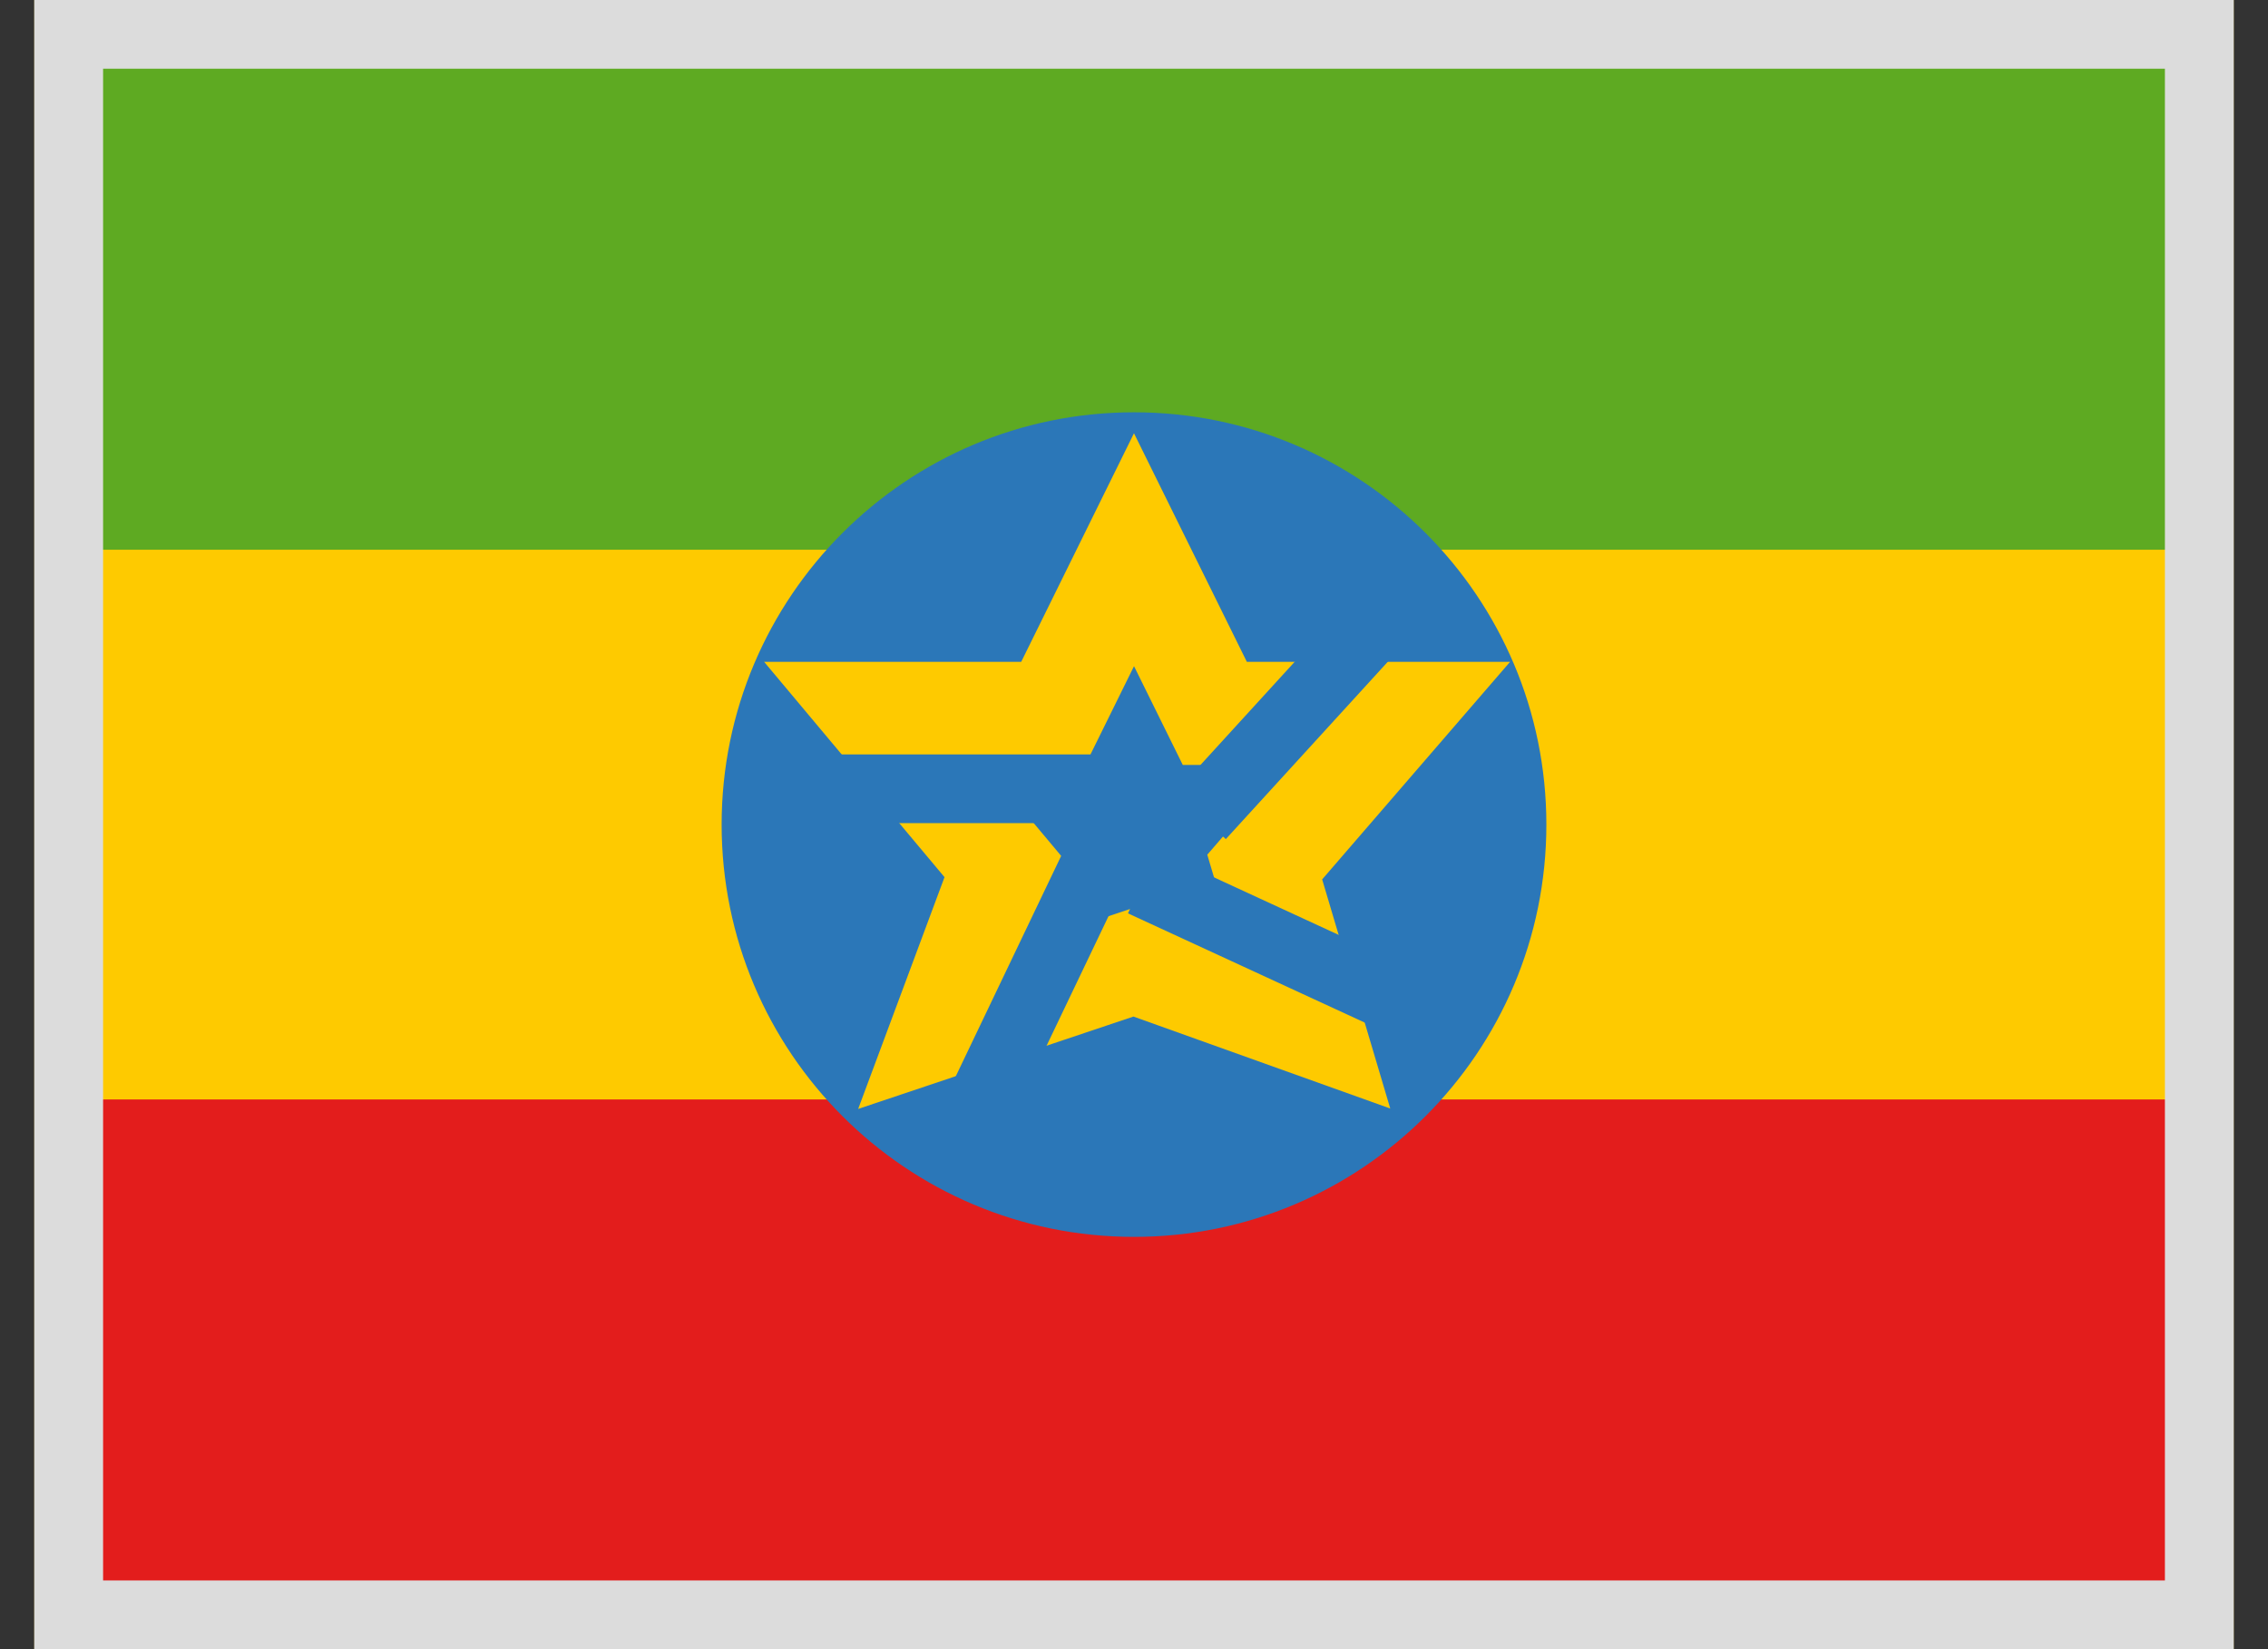
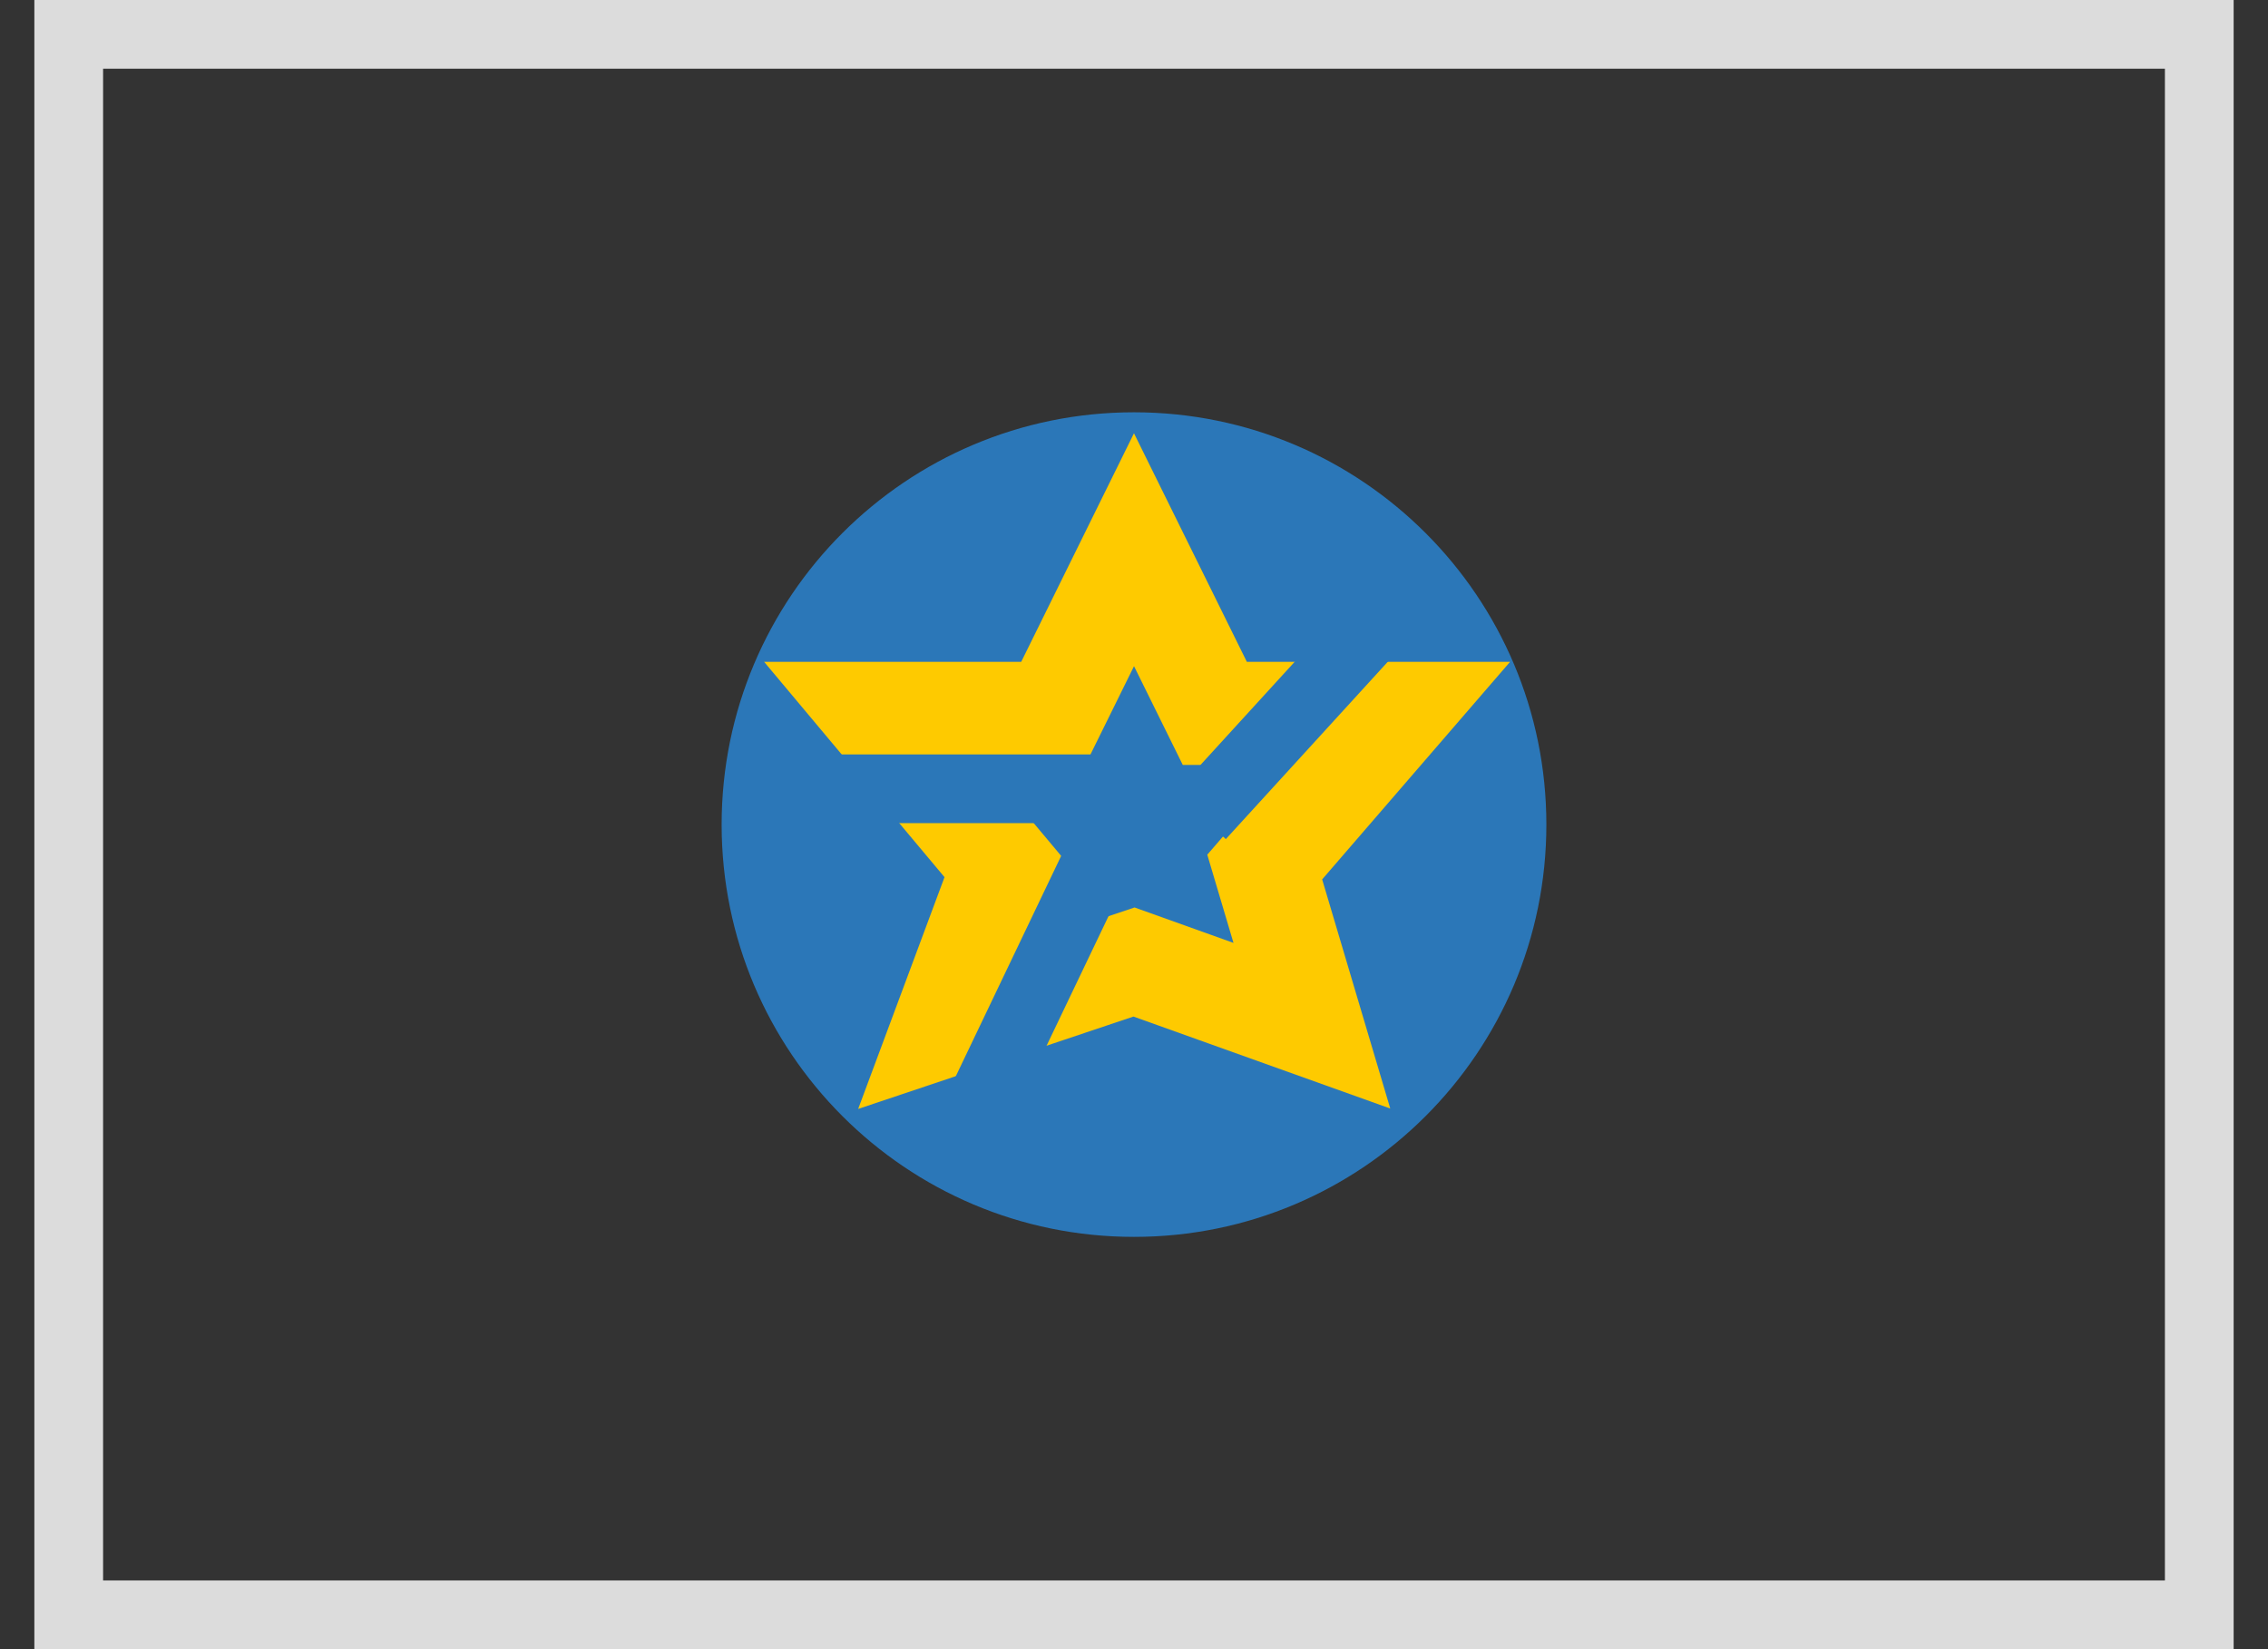
<svg xmlns="http://www.w3.org/2000/svg" width="33" height="24" viewBox="0 0 33 24" fill="none">
  <rect x="0" y="0" width="33" height="24" fill="#333333" stroke="none" />
  <g clip-path="url(#clip0_37562_6955)">
-     <rect x="0.5" width="32" height="24" fill="white" />
-     <path fill-rule="evenodd" clip-rule="evenodd" d="M0.5 0V24H32.5V0H0.5Z" fill="#FECA00" />
    <mask id="mask0_37562_6955" style="mask-type:luminance" maskUnits="userSpaceOnUse" x="0" y="0" width="33" height="24">
      <path fill-rule="evenodd" clip-rule="evenodd" d="M0.5 0V24H32.5V0H0.5Z" fill="white" />
    </mask>
    <g mask="url(#mask0_37562_6955)">
-       <path fill-rule="evenodd" clip-rule="evenodd" d="M0.5 0V8H32.5V0H0.5Z" fill="#5EAA22" />
-       <path fill-rule="evenodd" clip-rule="evenodd" d="M0.5 16V24H32.5V16H0.5Z" fill="#E31D1C" />
-       <path fill-rule="evenodd" clip-rule="evenodd" d="M16.5 18C19.814 18 22.5 15.314 22.5 12C22.5 8.686 19.814 6 16.5 6C13.186 6 10.5 8.686 10.5 12C10.5 15.314 13.186 18 16.5 18Z" fill="#2B77B8" />
+       <path fill-rule="evenodd" clip-rule="evenodd" d="M16.5 18C19.814 18 22.5 15.314 22.5 12C22.5 8.686 19.814 6 16.5 6C13.186 6 10.5 8.686 10.5 12C10.5 15.314 13.186 18 16.5 18" fill="#2B77B8" />
      <path fill-rule="evenodd" clip-rule="evenodd" d="M16.5 14L13.738 14.927L14.598 12.618L12.725 10.382H15.325L16.5 8L17.676 10.382H20.333L18.402 12.618L19.088 14.927L16.5 14Z" stroke="#FECA00" stroke-width="1.5" />
      <path d="M16.196 12.034L14.111 16.395" stroke="#2B77B8" />
      <path d="M15.868 11.479H11.868" stroke="#2B77B8" />
-       <path d="M16.622 12.838L20.531 14.642" stroke="#2B77B8" />
      <path d="M17.467 11.874L20.296 8.776" stroke="#2B77B8" />
    </g>
  </g>
  <rect x="1" y="0.5" width="31" height="23" stroke="#DCDCDC" />
  <defs>
    <clipPath id="clip0_37562_6955">
      <rect x="0.5" width="32" height="24" fill="white" />
    </clipPath>
  </defs>
</svg>